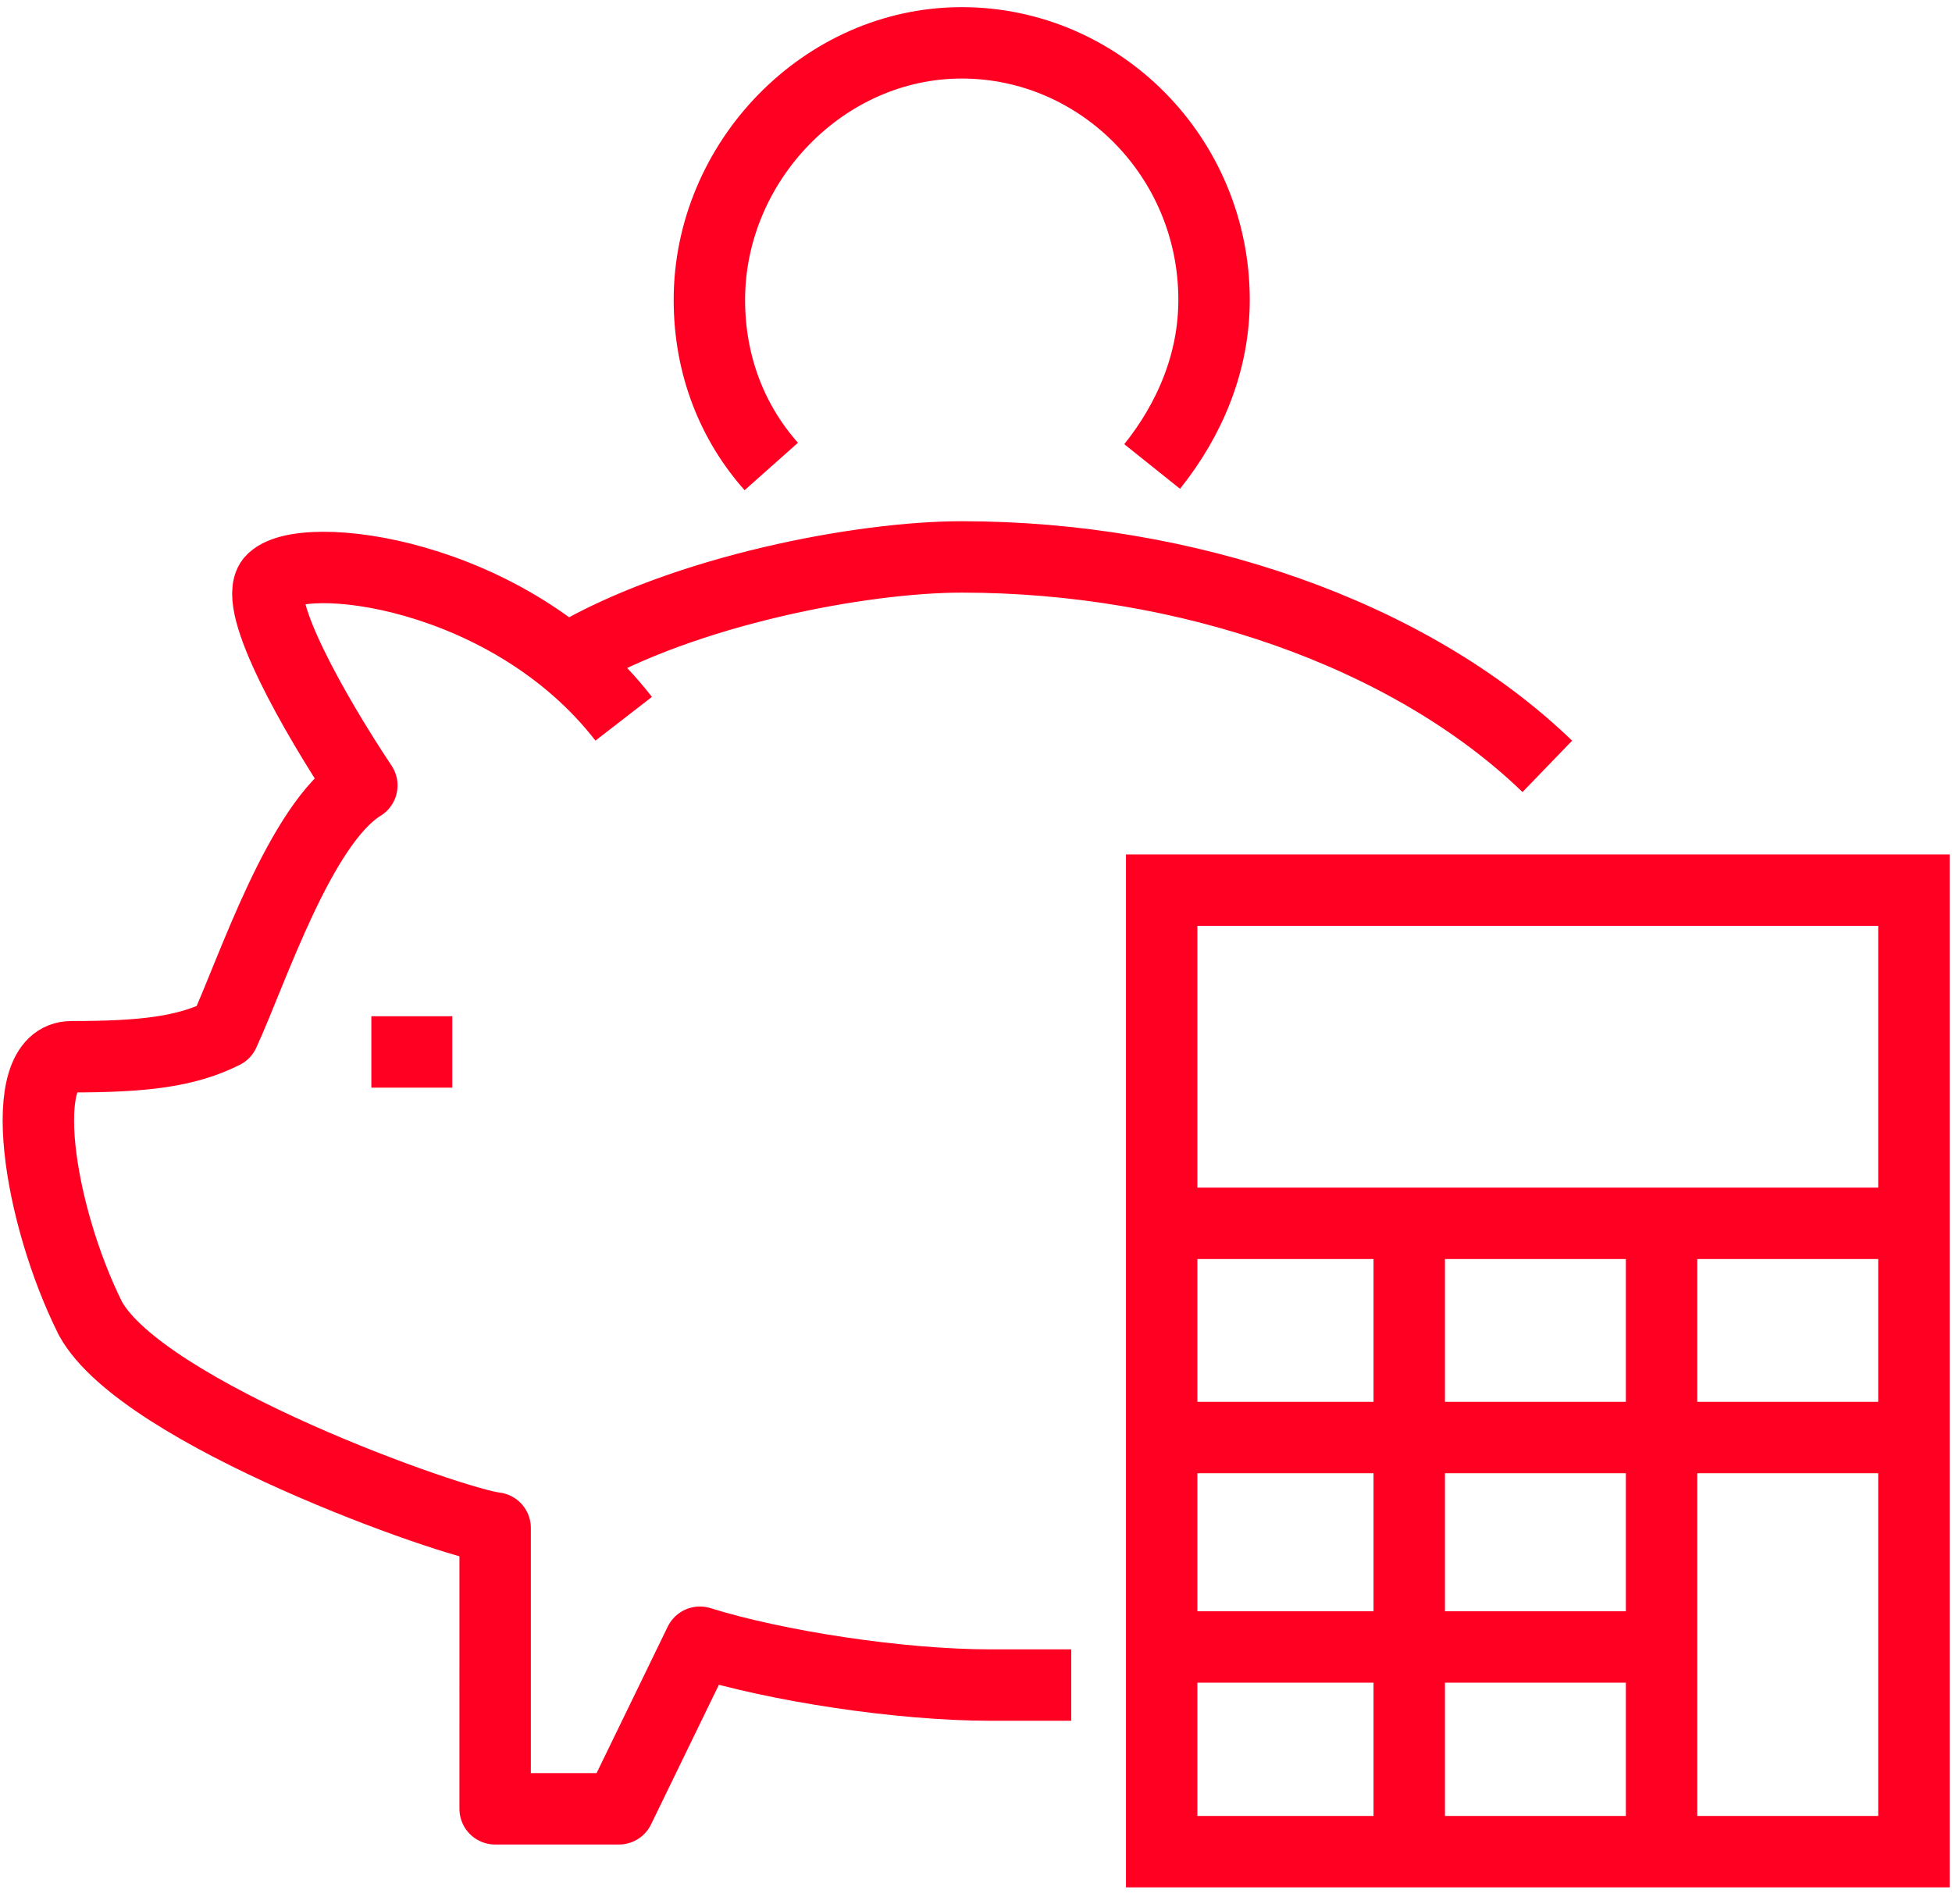
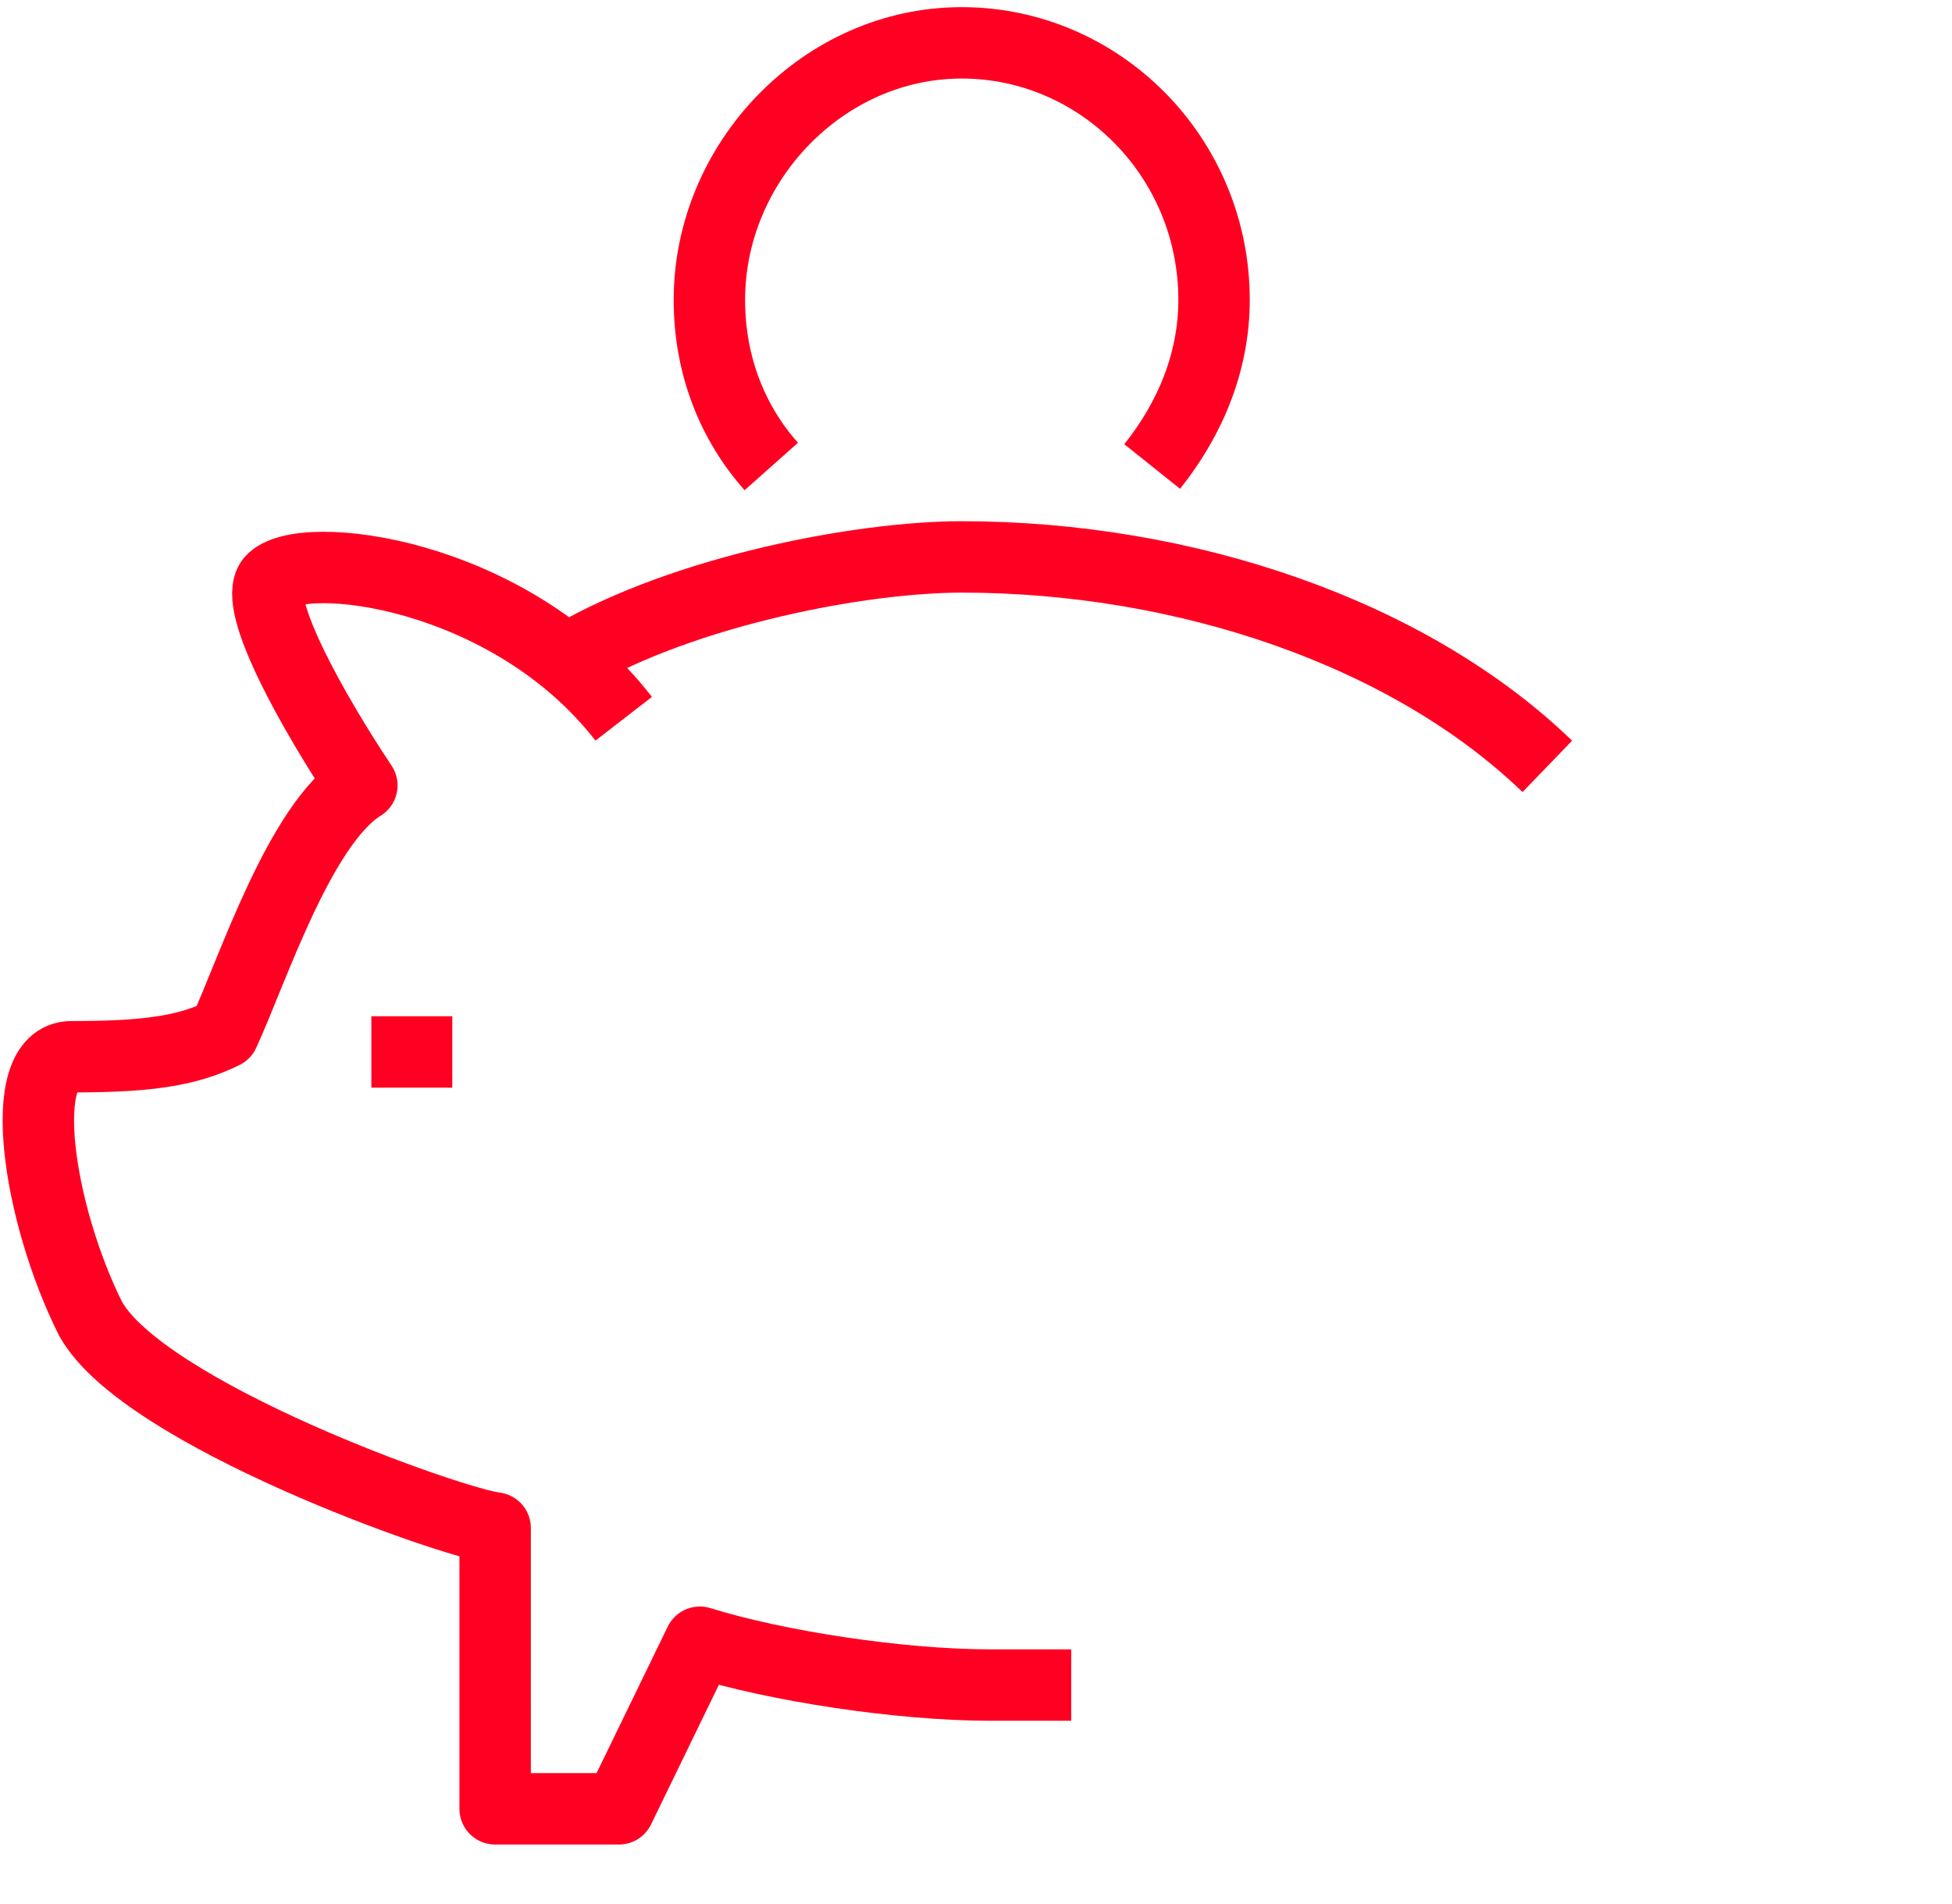
<svg xmlns="http://www.w3.org/2000/svg" xmlns:xlink="http://www.w3.org/1999/xlink" version="1.1" id="Layer_1" x="0px" y="0px" viewBox="0 0 41 40" style="enable-background:new 0 0 41 40;" xml:space="preserve">
  <style type="text/css">
	.st0{fill:none;stroke:#FF0022;stroke-width:1.5;stroke-linejoin:round;stroke-miterlimit:10;}
	.st1{clip-path:url(#SVGID_2_);}
	.st2{fill:none;stroke:#FF0022;stroke-width:1.5;stroke-miterlimit:10;}
</style>
  <g id="surface1">
    <g>
      <g>
        <g>
          <path class="st0" d="M16.2,9.8c-0.8-0.9-1.3-2.1-1.3-3.5c0-2.9,2.4-5.4,5.3-5.4s5.3,2.4,5.3,5.4c0,1.3-0.5,2.5-1.3,3.5       M7.8,22.1h1.7 M13.1,15.1c-2.4-3.1-6.8-3.6-7.4-2.9c-0.4,0.5,0.9,2.8,1.9,4.3c-1.3,0.8-2.3,3.9-2.9,5.2      c-0.8,0.4-1.7,0.5-3.2,0.5c-1.2,0-0.7,3.3,0.4,5.5c1.1,2,7.6,4.3,8.5,4.4V38H13l1.7-3.5c1.6,0.5,4.2,0.9,6.1,0.9      c0.5,0,1.2,0,1.7,0 M32.5,16.1c-2.9-2.8-7.6-4.4-12.3-4.4c-2.1,0-5.8,0.7-8.2,2.1" />
        </g>
      </g>
    </g>
    <g>
      <g>
        <g>
          <g>
            <defs>
-               <rect id="SVGID_1_" x="23" y="17" width="18" height="22.7" />
-             </defs>
+               </defs>
            <clipPath id="SVGID_2_">
              <use xlink:href="#SVGID_1_" style="overflow:visible;" />
            </clipPath>
            <g class="st1">
-               <path class="st2" d="M34.9,38.9V25.6 M29.6,38.9V25.6 M24.4,34.6h10.5 M24.4,30.2h15.8 M24.4,25.7h15.8 M40.2,38.9H24.4V18.7        h15.8V38.9z" />
-             </g>
+               </g>
          </g>
        </g>
      </g>
    </g>
  </g>
</svg>